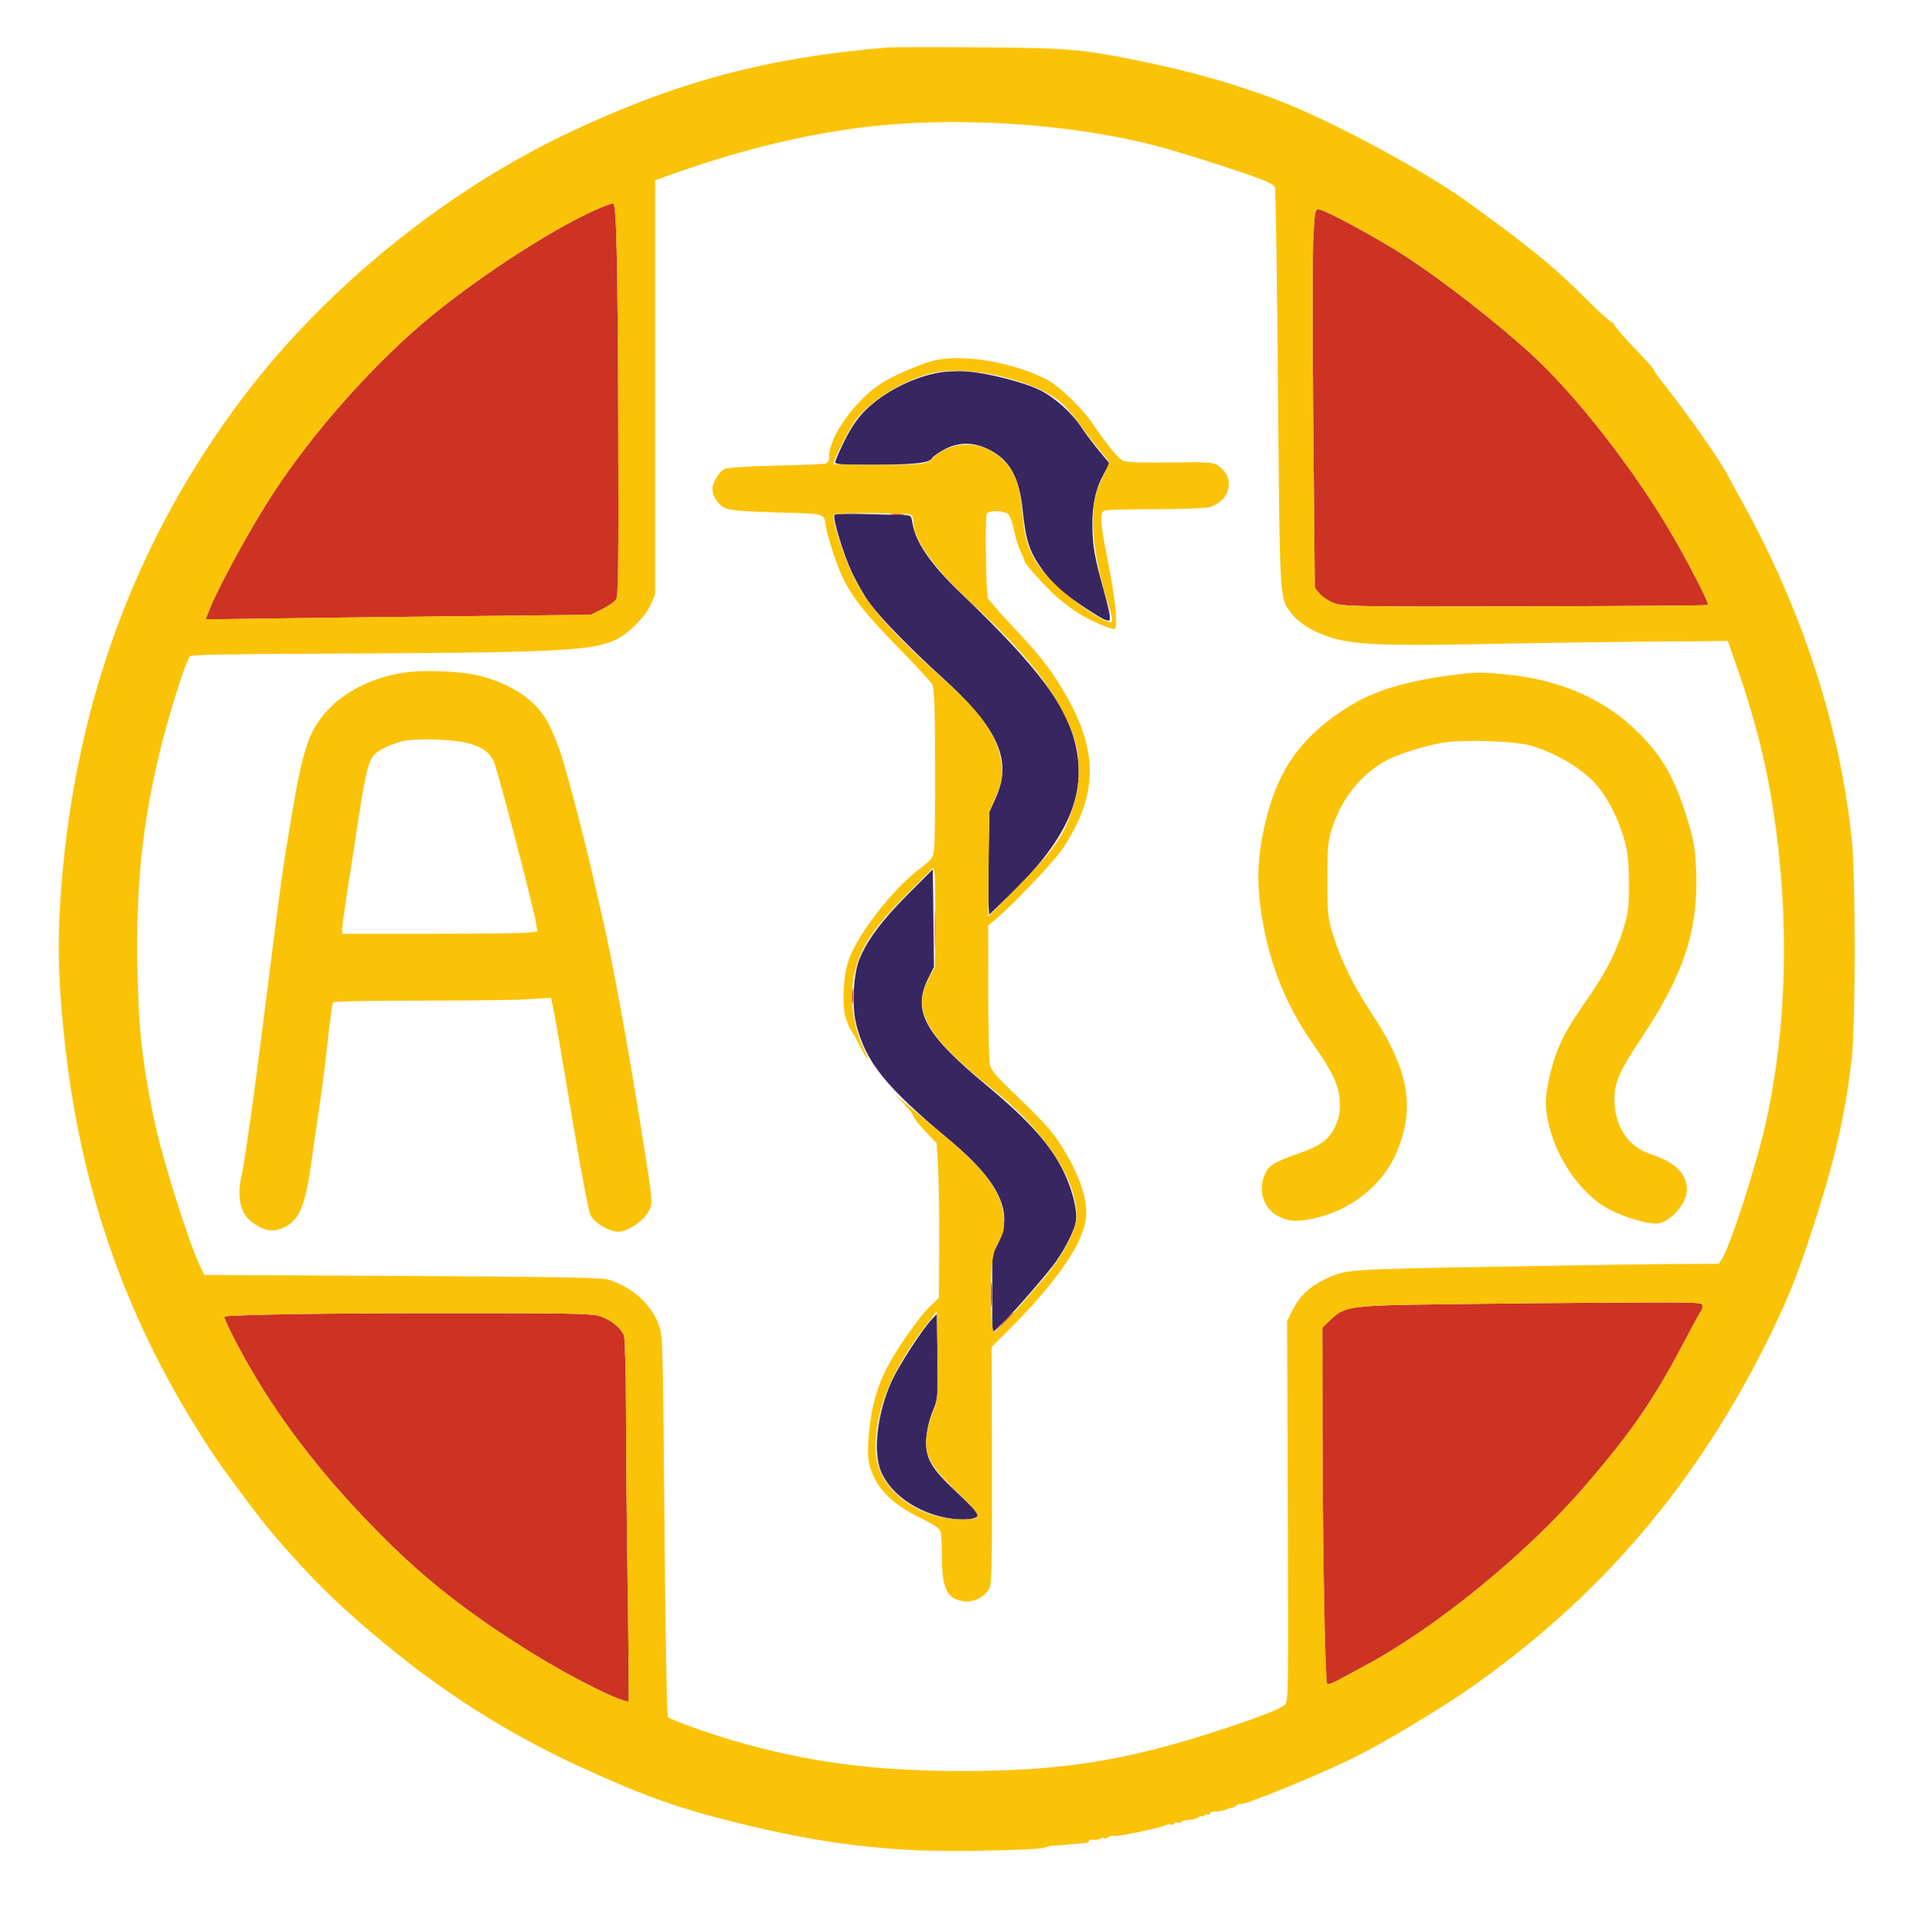
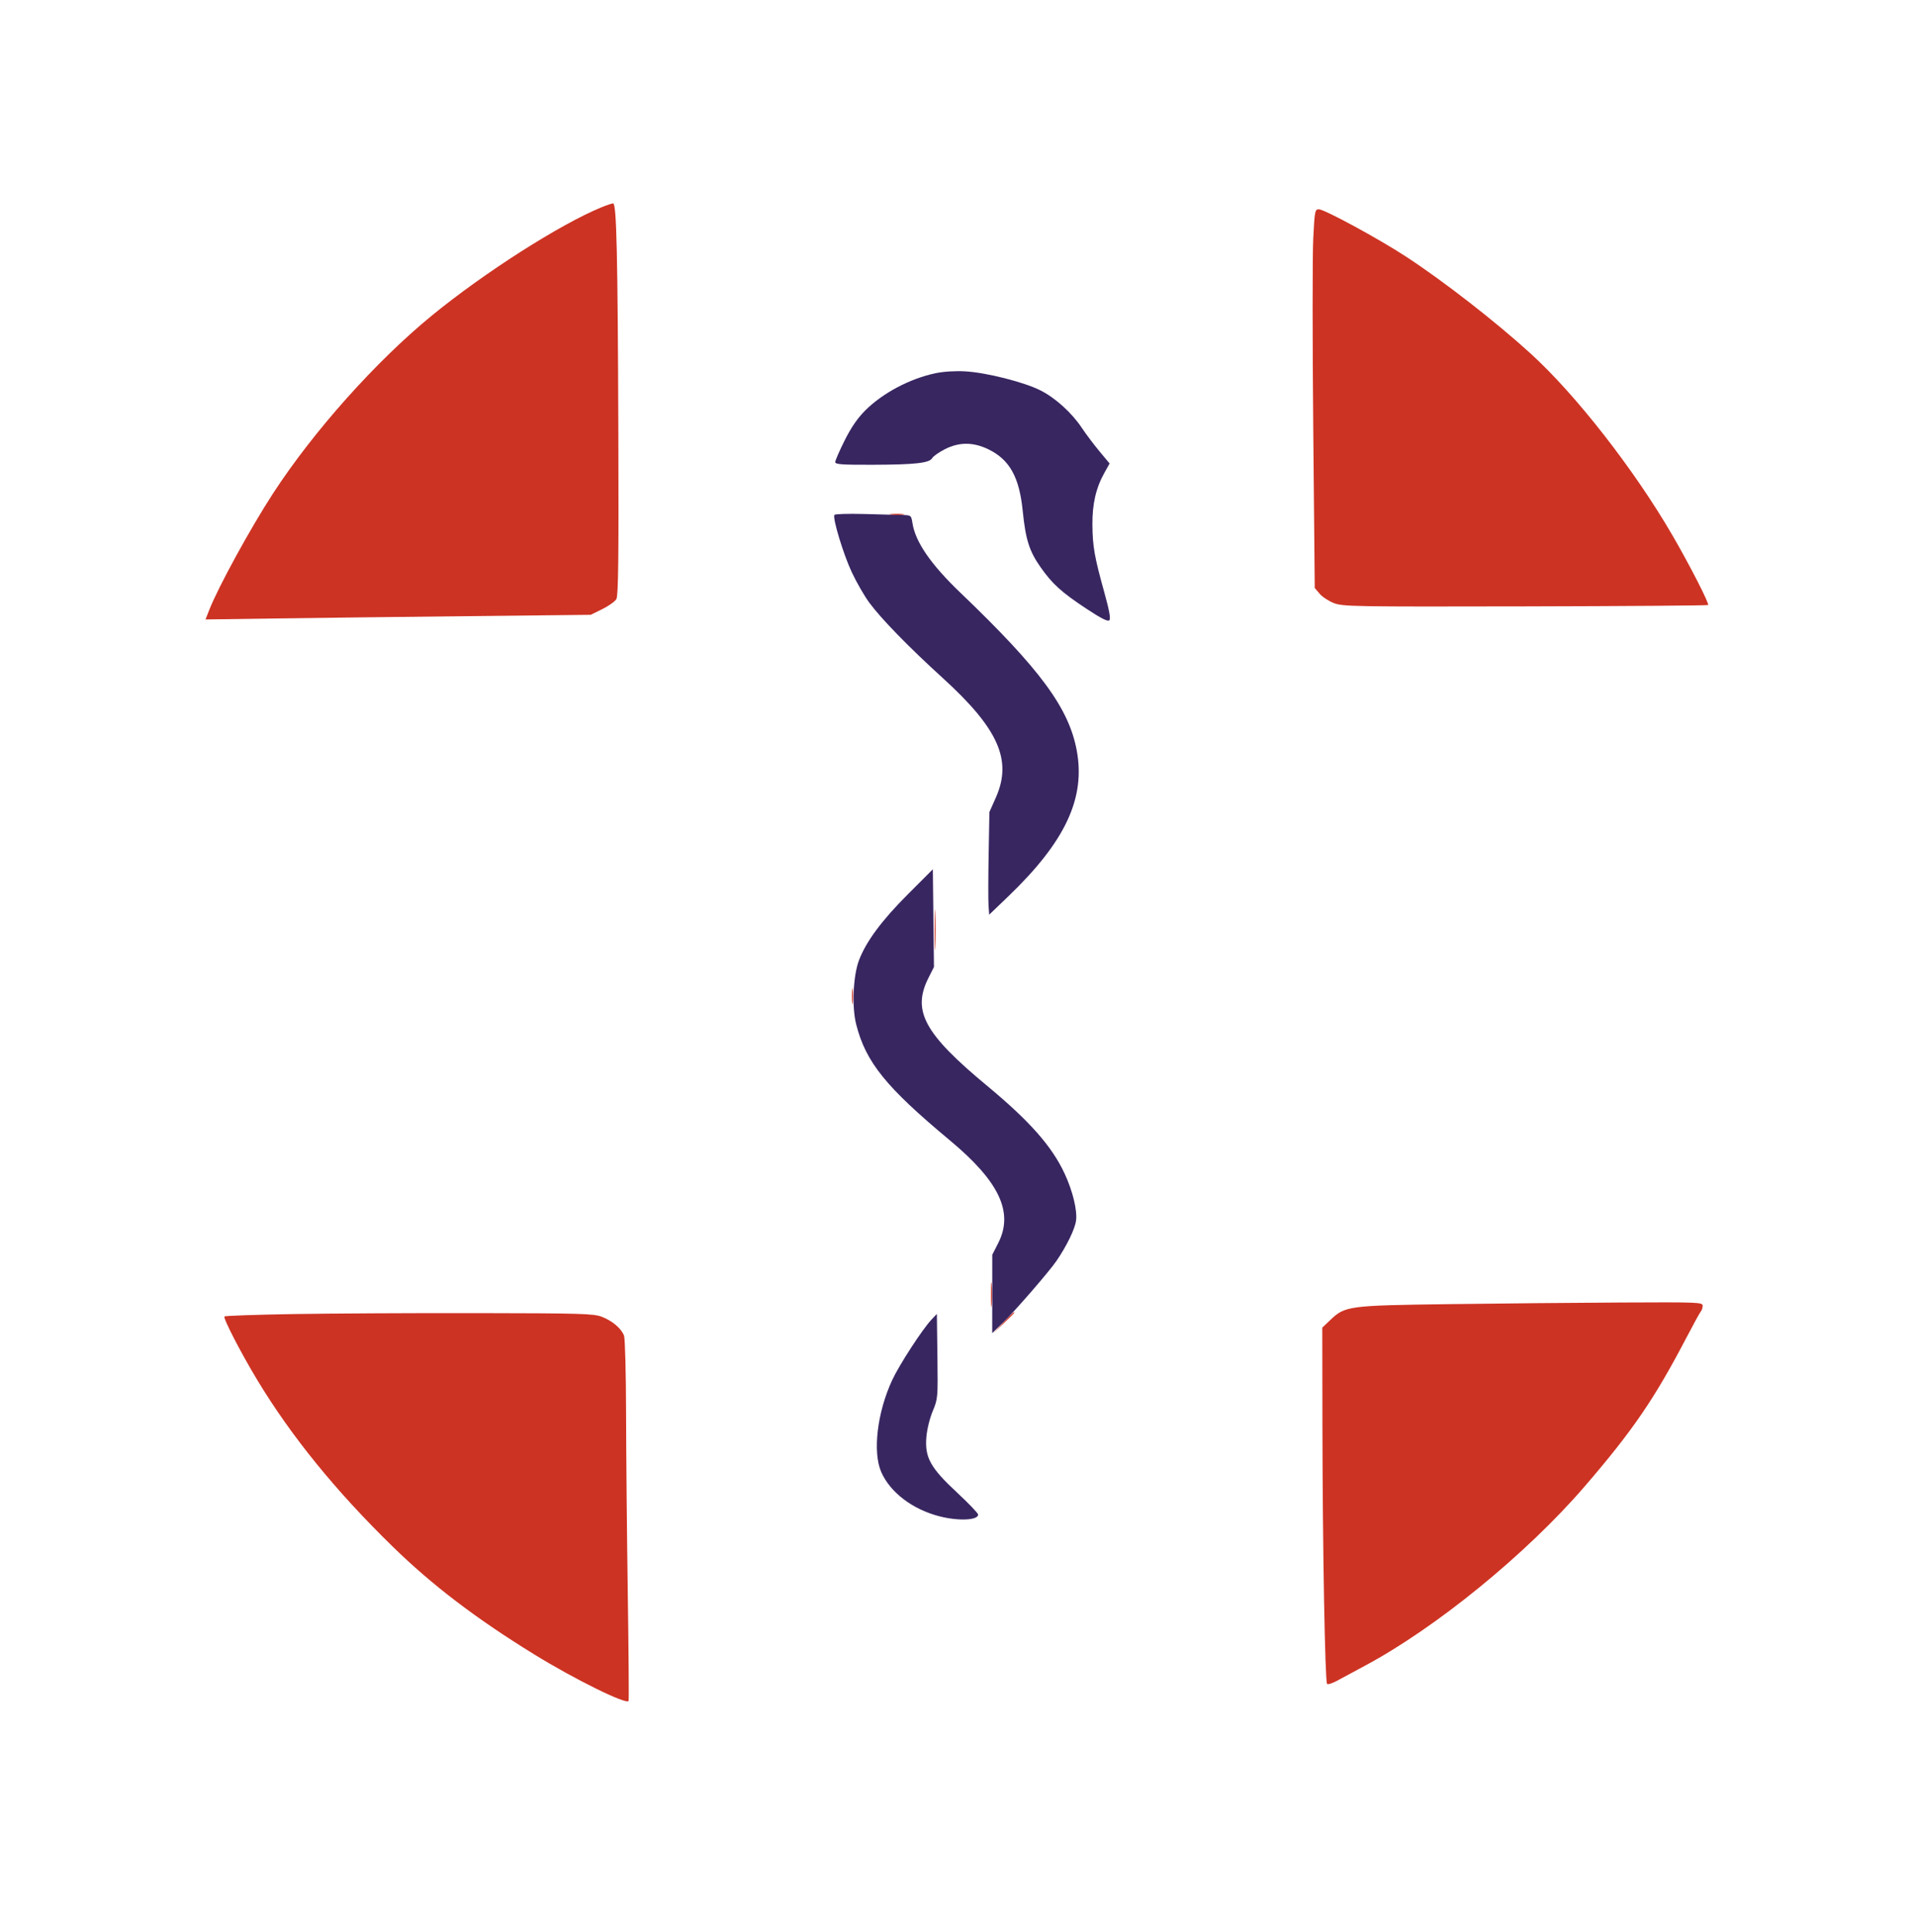
<svg xmlns="http://www.w3.org/2000/svg" width="100%" height="100%" viewBox="0 0 952 960" version="1.1" xml:space="preserve" style="fill-rule:evenodd;clip-rule:evenodd;stroke-linejoin:round;stroke-miterlimit:2;">
  <path d="M464.894,185.44C452.154,188.103 438.602,195.271 429.927,203.935C426.081,207.776 422.905,212.397 419.677,218.852C417.105,223.995 415,228.833 415,229.602C415,230.752 418.327,230.989 433.75,230.94C454.737,230.874 461.818,230.077 463.189,227.627C463.697,226.719 466.45,224.77 469.306,223.295C476.514,219.573 483.58,219.581 491.221,223.32C501.632,228.413 506.46,237.084 508.136,253.697C509.587,268.082 511.403,273.837 517.01,281.819C522.911,290.221 527.46,294.329 540.081,302.651C547.173,307.327 550.438,308.962 551.188,308.212C551.939,307.461 551.204,303.379 548.69,294.324C543.797,276.705 542.885,271.522 542.784,260.781C542.688,250.471 544.544,242.43 548.758,234.905L551.331,230.311L546.26,224.216C543.47,220.864 539.569,215.683 537.591,212.703C532.557,205.119 524.443,197.757 516.946,193.973C508.798,189.86 490.109,185.128 479.63,184.526C474.715,184.243 468.888,184.605 464.894,185.44M414.589,255.856C413.589,257.473 419.08,275.546 423.279,284.462C425.601,289.39 429.471,296.108 431.88,299.39C437.763,307.407 451.55,321.565 468.309,336.801C496.105,362.071 503.067,377.706 494.803,396.305L491.606,403.5L491.227,424.5C491.018,436.05 490.994,447.525 491.174,450L491.5,454.5L500.884,445.5C529.281,418.264 539.429,396.661 534.996,372.886C531.055,351.756 516.839,332.487 477.14,294.465C462.555,280.496 454.885,269.389 453.397,260.083C452.746,256.008 452.735,256 448.122,255.898C445.58,255.842 437.113,255.619 429.306,255.402C421.5,255.185 414.877,255.39 414.589,255.856M451.062,444.397C438.091,457.388 430.457,467.671 426.86,477C423.884,484.718 423.182,500.245 425.413,509.006C430.207,527.826 440.182,540.177 471.953,566.629C496.524,587.087 503.738,602.374 496.013,617.609L493.025,623.5L493.013,642.962L493,662.425L498.098,657.462C504.47,651.26 521.314,631.842 524.956,626.5C530.051,619.026 534.072,610.756 534.645,606.57C535.348,601.445 533.01,591.811 528.952,583.107C522.635,569.558 511.622,557.087 490.489,539.553C459.211,513.6 453.067,502.297 461.329,485.904L464.053,480.5L463.777,456.22L463.5,431.94L451.062,444.397M462.845,655.683C458.287,660.519 446.82,678.164 443.293,685.768C435.833,701.854 433.502,721.568 437.886,731.5C442.334,741.577 453.368,749.968 466.724,753.429C476.147,755.87 486,755.438 486,752.584C486,751.923 481.306,747.017 475.569,741.682C462.317,729.358 459.471,724.25 460.272,714.22C460.581,710.352 461.918,704.835 463.424,701.221C466,695.038 466.035,694.621 465.77,673.904L465.5,652.866L462.845,655.683" style="fill:rgb(56,38,97);" />
  <path d="M299,102.945C278.452,111.326 240.665,135.435 214.5,156.859C186.705,179.617 155.699,214.364 135.604,245.276C124.399,262.512 108.56,291.43 104.032,302.919L102.107,307.802L136.304,307.318C155.112,307.051 198.175,306.533 232,306.166L293.5,305.499L299.256,302.673C302.421,301.119 305.571,298.869 306.256,297.674C307.226,295.979 307.442,277.873 307.235,215.5C306.94,126.278 306.363,100.971 304.628,101.055C304.008,101.085 301.475,101.935 299,102.945M652.505,118.734C652.1,126.837 652.103,169.171 652.512,212.809L653.256,292.151L655.656,295.003C656.977,296.573 660.182,298.676 662.778,299.678C667.235,301.398 672.568,301.489 757.865,301.302C807.565,301.193 848.443,300.89 848.704,300.629C849.376,299.957 839.567,280.791 830.982,266C812.062,233.405 783.055,196.211 760.584,175.73C743.092,159.788 717.149,139.611 698.486,127.433C684.838,118.528 658.062,104 655.295,104C653.35,104 653.203,104.778 652.505,118.734M442.768,255.725C444.565,255.947 447.265,255.943 448.768,255.715C450.271,255.486 448.8,255.304 445.5,255.31C442.2,255.315 440.971,255.502 442.768,255.725M464.407,462C464.407,471.075 464.559,474.788 464.744,470.25C464.929,465.712 464.929,458.288 464.744,453.75C464.559,449.212 464.407,452.925 464.407,462M423.32,495C423.32,498.575 423.502,500.038 423.723,498.25C423.945,496.462 423.945,493.538 423.723,491.75C423.502,489.962 423.32,491.425 423.32,495M492.365,643.5C492.368,649 492.536,651.122 492.738,648.216C492.941,645.311 492.939,640.811 492.734,638.216C492.528,635.622 492.363,638 492.365,643.5M720,648.014C669.908,648.689 668.346,648.897 661.002,655.883L657,659.69L657.075,708.595C657.168,769.278 658.362,835.695 659.377,836.71C659.796,837.129 662.02,836.435 664.319,835.168C666.619,833.901 672.775,830.585 678,827.798C713.374,808.934 758.563,772.065 787.441,738.506C811.436,710.622 822.006,695.148 838.13,664.297C841.521,657.808 844.679,652.072 845.148,651.55C845.616,651.027 846,649.79 846,648.8C846,647.093 843.901,647.011 805.25,647.208C782.837,647.322 744.475,647.685 720,648.014M145.832,652.942C127.314,653.249 111.875,653.789 111.523,654.142C110.748,654.919 119.736,672.319 127.852,685.754C144.753,713.735 166.921,740.999 195.157,768.537C214.799,787.692 236.502,804.228 265.276,821.963C285.507,834.432 311.29,847.151 312.33,845.175C312.526,844.804 312.341,820.65 311.92,791.5C311.499,762.35 311.12,722.217 311.078,702.315C311.035,682.413 310.578,665.02 310.062,663.663C308.703,660.09 304.233,656.296 299.031,654.302C294.929,652.73 289.055,652.557 237,652.475C205.375,652.425 164.349,652.635 145.832,652.942M498.462,657.25L493.5,662.5L498.75,657.538C501.637,654.808 504,652.446 504,652.288C504,651.541 503.074,652.372 498.462,657.25" style="fill:rgb(205,51,35);" />
-   <path d="M441,23.609C380.981,28.579 335.586,40.749 282,66.234C221.222,95.14 162.401,142.801 121.849,196C66.474,268.647 35.672,353.53 29.862,449.5C28.565,470.921 29.156,489.56 31.97,516C40.104,592.429 63.107,657.27 104.511,720.481C111.171,730.648 129.185,754.757 136.281,763C151.317,780.466 162.015,791.433 176.5,804.236C212.869,836.38 248.133,859.561 289.257,878.356C319.949,892.383 336.398,898.274 364.604,905.34C409.48,916.581 444.308,920.625 487.5,919.609C512.134,919.029 517.824,918.703 520,917.746C520.825,917.383 522.625,917.08 524,917.072C525.375,917.065 528.75,916.798 531.5,916.479C534.25,916.16 537.513,915.874 538.75,915.844C539.987,915.813 541,915.354 541,914.823C541,914.291 542.013,913.988 543.25,914.148C544.487,914.307 546.092,914.07 546.817,913.619C547.541,913.168 548.399,913.066 548.725,913.391C549.05,913.716 549.914,913.486 550.645,912.879C551.376,912.273 552.586,912.011 553.333,912.297C554.78,912.853 578.461,907.872 579.55,906.784C579.905,906.428 580.781,906.362 581.497,906.637C582.212,906.912 583.083,906.675 583.431,906.112C583.779,905.548 584.725,905.341 585.532,905.651C586.339,905.96 587,905.805 587,905.305C587,904.805 588.588,904.351 590.529,904.296C592.47,904.241 594.72,903.647 595.529,902.976C596.338,902.304 597,902.09 597,902.5C597,902.91 597.604,902.744 598.342,902.131C599.08,901.519 599.98,901.313 600.342,901.675C600.704,902.037 601,901.838 601,901.234C601,900.629 602.237,900.153 603.75,900.177C605.263,900.201 607.85,899.689 609.5,899.04C611.15,898.391 612.543,898.004 612.596,898.18C612.649,898.356 613.437,897.882 614.346,897.128C615.256,896.373 616,896.03 616,896.367C616,898.122 657.753,880.989 675.544,871.933C689.151,865.007 714.766,849.621 728.5,840.125C794.356,794.588 842.69,738.181 878.99,664.5C889.512,643.141 894.244,630.917 903.963,599.987C912.44,573.009 917.483,549.648 920.148,525C921.954,508.302 921.991,436.501 920.204,418.5C914.609,362.171 895.861,303.896 865.994,250C862.489,243.675 859.016,237.299 858.277,235.83C855.019,229.356 838.752,206.058 828.25,192.825C824.813,188.493 822,184.716 822,184.432C822,183.535 819.756,180.979 810.238,171.034C805.144,165.712 801.319,160.98 801.738,160.518C802.157,160.057 802.019,159.953 801.431,160.287C800.843,160.621 795.218,155.709 788.931,149.372C772.752,133.065 760.096,122.694 728.994,100.258C708.255,85.297 664.057,61.376 638,51.01C616.605,42.499 592.287,35.519 564.5,29.913C537.14,24.394 529.873,23.801 486,23.508C463.725,23.359 443.475,23.405 441,23.609M455,61.055C416.442,62.732 375.082,71.612 330.5,87.785L325.5,89.599L325.5,295.5L323.148,300.702C320.33,306.933 311.848,315.295 305.495,318.105C293.119,323.58 275.674,324.341 151.583,324.817C114.13,324.961 95.246,325.381 94.395,326.087C92.583,327.591 83.678,355.799 79.428,373.5C70.636,410.11 67.534,440.036 68.285,481C68.839,511.212 70.537,526.711 76.498,556C80.143,573.912 93.608,616.986 99.258,628.808L101.5,633.5L200,634.024C278.55,634.441 299.31,634.819 302.5,635.887C314.465,639.893 323.149,647.624 327.115,657.798C329.333,663.49 329.338,663.67 330.146,757.927C330.598,810.705 331.349,852.749 331.847,853.247C333.118,854.518 352.681,861.525 364.569,864.968C401.421,875.639 434.453,880.001 478.39,879.998C527.993,879.994 560.429,874.758 607.908,859.09C626.104,853.085 635.953,849.214 638.363,847.119C640.16,845.557 640.213,842.179 639.863,751L639.5,656.5L642.311,650.776C645.43,644.423 650.845,639.247 657.864,635.907C668.85,630.68 667.07,630.816 742.5,629.44C781.55,628.727 822.602,628.112 833.727,628.072L853.954,628L855.631,625.441C859.756,619.146 872.74,578.826 877.349,558C888.054,509.631 889.286,455.628 880.919,401.5C877.397,378.711 871.606,355.969 863.222,332L858.5,318.5L819,318.822C797.275,319 760.375,319.533 737,320.008C687.184,321.019 671.779,320.318 660.48,316.525C651.709,313.581 645.251,309.507 641.446,304.518C635.749,297.049 635.91,299.835 634.992,192.772C634.526,138.471 633.859,93.581 633.509,93.015C633.159,92.449 631.664,91.362 630.187,90.6C625.308,88.084 588.73,76.197 574.488,72.499C539.486,63.412 496.18,59.264 455,61.055M299,102.945C278.452,111.326 240.665,135.435 214.5,156.859C186.705,179.617 155.699,214.364 135.604,245.276C124.399,262.512 108.56,291.43 104.032,302.919L102.107,307.802L136.304,307.318C155.112,307.051 198.175,306.533 232,306.166L293.5,305.499L299.256,302.673C302.421,301.119 305.571,298.869 306.256,297.674C307.226,295.979 307.442,277.873 307.235,215.5C306.94,126.278 306.363,100.971 304.628,101.055C304.008,101.085 301.475,101.935 299,102.945M652.505,118.734C652.1,126.837 652.103,169.171 652.512,212.809L653.256,292.151L655.656,295.003C656.977,296.573 660.182,298.676 662.778,299.678C667.235,301.398 672.568,301.489 757.865,301.302C807.565,301.193 848.443,300.89 848.704,300.629C849.376,299.957 839.567,280.791 830.982,266C812.062,233.405 783.055,196.211 760.584,175.73C743.092,159.788 717.149,139.611 698.486,127.433C684.838,118.528 658.062,104 655.295,104C653.35,104 653.203,104.778 652.505,118.734M463,179.438C456.191,181.344 443.882,186.694 438.392,190.133C425.407,198.267 412,216.746 412,226.509C412,229.288 411.561,230.051 409.75,230.418C408.512,230.67 397.276,231.105 384.779,231.387C370.986,231.697 361.24,232.336 359.976,233.013C357.299,234.446 354.009,239.838 354.004,242.8C353.997,246.672 356.943,251.078 360.544,252.583C362.959,253.592 370.529,254.199 386.461,254.663C411.244,255.384 409.19,254.734 410.46,262.262C410.809,264.331 412.426,270.063 414.053,274.999C419.856,292.608 425.206,300.224 448.475,324C455.741,331.425 462.319,338.625 463.093,340C464.226,342.013 464.524,349.782 464.624,379.884C464.693,400.445 464.468,419.396 464.124,421.998C463.545,426.389 463.037,427.078 457.045,431.614C443.603,441.788 426.433,463.777 421.786,476.767C418.801,485.112 418.155,500.481 420.524,506.755C421.51,509.365 422.583,511.725 422.908,512C423.234,512.275 425.075,515.569 427,519.321C431.525,528.14 432.833,529.004 428.884,520.565C424.318,510.808 422.312,497.925 423.785,487.817C425.955,472.929 432.437,462.481 451.101,443.789L463.792,431.078L464.32,434.289C464.611,436.055 464.77,447.175 464.674,459L464.5,480.5L461.57,485.893C452.769,502.095 460.094,514.853 493.5,541.51C519.166,561.991 534.943,585.899 534.988,604.381C535.002,609.898 529.928,620.519 522.61,630.291C517.171,637.554 495.171,662 494.074,662C492.663,662 491.744,644.935 492.53,633.317C493.157,624.048 493.685,621.713 496.222,617C498.853,612.111 499.133,610.771 498.738,604.938C497.88,592.264 489.387,580.87 467.154,562.571C460.194,556.843 452.25,550.242 449.5,547.903L444.5,543.65L449.25,548.609C451.863,551.337 454,554.149 454,554.859C454,555.568 456.558,558.83 459.684,562.108L465.368,568.067L466.082,580.283C466.474,587.003 466.729,604.281 466.647,618.68L466.5,644.86L461.844,649.323C456.819,654.14 445.001,671.123 440.49,680.011C435.773,689.304 433.045,699.001 431.914,710.5C430.656,723.289 431.127,727.57 434.575,734.69C438.104,741.976 445.968,748.761 457.245,754.248C464.259,757.66 466.893,759.468 467.352,761.182C467.693,762.457 467.981,768 467.992,773.5C468.023,789.618 470.618,794.765 479.188,795.704C484.086,796.241 489.48,793.35 491.752,788.97C492.756,787.034 493.002,773.815 492.888,727.879L492.743,669.258L501.136,660.879C524.785,637.27 537.943,618.31 539.538,605.544C540.728,596.018 536.18,582.951 526.469,568C522.103,561.277 517.972,556.802 502.045,541.542C495.07,534.86 492.486,531.685 491.872,529.042C491.418,527.094 491.037,510.722 491.024,492.66L491,459.82L494.25,457.188C502.82,450.248 524.366,427.452 528.637,420.806C546.308,393.307 545.824,371.471 526.859,340.72C520.869,331.007 515.643,324.548 502.14,310.169C496.288,303.937 491.212,298.071 490.861,297.132C489.895,294.554 489.408,256.685 490.322,255.25C491.553,253.318 499.412,253.679 501.205,255.75C502.038,256.712 503.243,260.249 503.883,263.609C504.522,266.969 505.935,271.559 507.023,273.811C508.11,276.062 509,278.266 509,278.709C509,280 519.257,291.399 525.037,296.533C527.953,299.123 532.663,302.728 535.503,304.545C541.122,308.14 553.031,313.302 553.839,312.494C555.442,310.891 554.244,298.253 550.842,280.882C546.271,257.543 546.092,254.477 549.25,253.63C550.487,253.299 561.853,253.021 574.507,253.014C587.16,253.006 599.051,252.559 600.931,252.02C611.479,248.995 613.964,237.27 605.301,231.398C602.734,229.659 600.75,229.524 581.537,229.783C567.77,229.969 559.704,229.686 558.037,228.957C555.631,227.906 550.746,221.968 543.051,210.745C537.133,202.113 526.025,191.51 519.5,188.264C501.903,179.51 476.769,175.584 463,179.438M462.586,185.531C448.354,189.134 432.546,198.963 425.064,208.863C422.352,212.45 414,228.799 414,230.518C414,230.783 423.922,231 436.05,231C453.858,231 458.667,230.707 461.05,229.474C462.672,228.635 464,227.55 464,227.064C464,226.577 466.338,225.014 469.196,223.589C483.009,216.706 499.357,223.647 505.027,238.802C506.359,242.361 507.482,248.718 508.063,255.976C509.315,271.615 512.845,279.072 524.406,290.5C533.033,299.027 550.637,310.763 552.303,309.097C552.862,308.538 552.412,305.696 551.153,301.839C546.609,287.915 543.776,274.301 543.258,263.896C542.654,251.75 543.773,245.448 548.108,236.59C549.699,233.34 551,230.292 551,229.818C551,229.343 549.29,227.053 547.2,224.728C545.11,222.402 540.722,216.728 537.45,212.118C534.177,207.509 529.7,202.166 527.5,200.245C514.287,188.711 480.382,181.026 462.586,185.531M414.003,256.25C414.011,260.359 419.746,277.9 423.697,285.902C431.204,301.105 442.375,313.815 469.761,338.312C488.797,355.341 496.781,367.522 497.763,381.036C498.182,386.802 497.844,388.51 494.888,395.536L491.538,403.5L490.952,455.5L505.779,440.5C521.813,424.281 527.37,416.849 531.362,406.29C534.95,396.798 535.947,391.697 535.976,382.693C536.007,372.689 534.748,367.601 529.497,356.5C521.453,339.493 507.877,322.966 483.086,300C464.324,282.618 453.8,268.111 453.8,259.626C453.8,256.946 453.322,256.053 451.65,255.604C450.468,255.287 441.512,255.021 431.75,255.014C418.208,255.003 414.001,255.296 414.003,256.25M202.16,334.042C186.325,336.031 171.479,343.224 162.426,353.294C153.499,363.222 150.606,371.734 145.063,404.369C140.648,430.361 139.674,437.248 134.012,482.5C130.295,512.207 126.626,540.713 125.451,549C122.38,570.679 120.809,580.876 120.007,584.348C117.594,594.803 119.426,602.972 125.144,607.244C130.731,611.419 135.064,612.358 139.87,610.435C148.35,607.042 151.385,600.537 154.472,579.129C155.235,573.833 156.568,564.55 157.433,558.5C158.297,552.45 159.484,544.251 160.07,540.281C160.656,536.31 161.972,525.408 162.994,516.055C164.016,506.701 165.111,498.63 165.426,498.12C165.764,497.572 183.719,497.202 209.25,497.216C233.037,497.229 257.295,496.909 263.156,496.507L273.811,495.774L274.9,501.137C276.197,507.529 278.159,518.955 285.987,565.685C289.229,585.036 292.585,602.231 293.446,603.896C295.455,607.78 302.632,612 307.229,612C311.793,612 319.847,606.619 322.295,601.935C324.408,597.889 324.333,596.941 319.481,566.5C311.506,516.472 304.454,477.909 298.987,454.447C297.328,447.326 295.101,437.675 294.038,433C289.672,413.803 280.944,380.921 277.979,372.5C276.236,367.55 273.507,361.204 271.916,358.397C265.891,347.774 254.477,340.033 238.724,335.885C230.158,333.629 212.521,332.74 202.16,334.042M728,334.681C703.164,337.238 684.908,342.242 671.912,350.053C648.393,364.188 636.024,380.326 629.563,405.308C624.589,424.542 624.01,438.77 627.419,458C631.42,480.56 639.376,500.078 651.862,517.957C662.248,532.831 665.207,539.051 665.678,547C665.982,552.13 665.582,554.639 663.782,558.906C660.765,566.054 656.614,569.207 644.809,573.318C633.029,577.42 630.252,579.153 628.416,583.546C625.153,591.357 627.515,599.694 634.147,603.771C639.224,606.892 643.631,607.305 652.434,605.484C670.524,601.743 686.533,589.35 693.434,573.745C703.532,550.913 700.235,531.677 681.358,503.276C672.644,490.166 666.24,477.11 662.34,464.5C659.716,456.018 659.556,454.436 659.569,437C659.582,419.587 659.742,418.025 662.281,410.422C666.869,396.683 675.771,385.487 687.701,378.451C693.341,375.125 707.731,370.509 717.243,368.976C727.124,367.383 752.267,368.21 760.214,370.389C772.235,373.685 785.428,381.397 792.706,389.384C798.524,395.766 804.252,406.943 807.163,417.593C808.868,423.826 809.334,428.358 809.365,439C809.399,450.968 809.091,453.516 806.649,461.449C802.96,473.428 797.543,483.896 788.076,497.339C776.654,513.557 772.608,522.227 769.445,537.264C767.512,546.452 767.623,551.204 769.986,560.445C774.503,578.107 787.344,595.147 801.085,601.713C808.28,605.151 818.096,608 822.746,608C829.297,608 838.078,598.452 838.178,591.221C838.286,583.342 832.342,577.429 820.468,573.605C809.661,570.124 803.035,560.995 802.245,548.5C801.638,538.895 803.964,533.194 815.643,515.661C836.894,483.756 844.003,461.794 842.724,432C842.271,421.44 841.622,417.638 838.541,407.5C832.333,387.069 826.119,376.031 814.061,364.015C797.365,347.378 775.055,337.618 747.904,335.075C736.609,334.017 734.792,333.981 728,334.681M199.108,368.516C196.142,369.35 191.933,371.034 189.755,372.258C183.037,376.034 182.545,377.701 176.566,417C175.186,426.075 173.143,439.377 172.028,446.561C170.913,453.744 170,460.606 170,461.811L170,464L214.75,463.989C239.363,463.983 261.184,463.7 263.241,463.36L266.982,462.741L266.334,458.621C265.077,450.626 247.049,381.761 245.287,378.219C242.995,373.614 239.777,371.31 232.967,369.399C224.893,367.134 205.799,366.636 199.108,368.516M720,648.014C669.908,648.689 668.346,648.897 661.002,655.883L657,659.69L657.075,708.595C657.168,769.278 658.362,835.695 659.377,836.71C659.796,837.129 662.02,836.435 664.319,835.168C666.619,833.901 672.775,830.585 678,827.798C713.374,808.934 758.563,772.065 787.441,738.506C811.436,710.622 822.006,695.148 838.13,664.297C841.521,657.808 844.679,652.072 845.148,651.55C845.616,651.027 846,649.79 846,648.8C846,647.093 843.901,647.011 805.25,647.208C782.837,647.322 744.475,647.685 720,648.014M145.832,652.942C127.314,653.249 111.875,653.789 111.523,654.142C110.748,654.919 119.736,672.319 127.852,685.754C144.753,713.735 166.921,740.999 195.157,768.537C214.799,787.692 236.502,804.228 265.276,821.963C285.507,834.432 311.29,847.151 312.33,845.175C312.526,844.804 312.341,820.65 311.92,791.5C311.499,762.35 311.12,722.217 311.078,702.315C311.035,682.413 310.578,665.02 310.062,663.663C308.703,660.09 304.233,656.296 299.031,654.302C294.929,652.73 289.055,652.557 237,652.475C205.375,652.425 164.349,652.635 145.832,652.942M460.827,657.573C447.106,675.409 439.263,690.894 436.417,705.772C433.247,722.34 435.469,732.294 444.377,741.418C452.729,749.973 465.277,755 478.278,755C488.562,755 488.32,753.714 475.764,741.636C462.629,729.002 459.519,723.572 460.246,714.545C460.514,711.22 461.927,705.517 463.386,701.872C466.011,695.316 466.037,695.007 465.77,673.372L465.5,651.5L460.827,657.573" style="fill:rgb(250,195,8);" />
</svg>